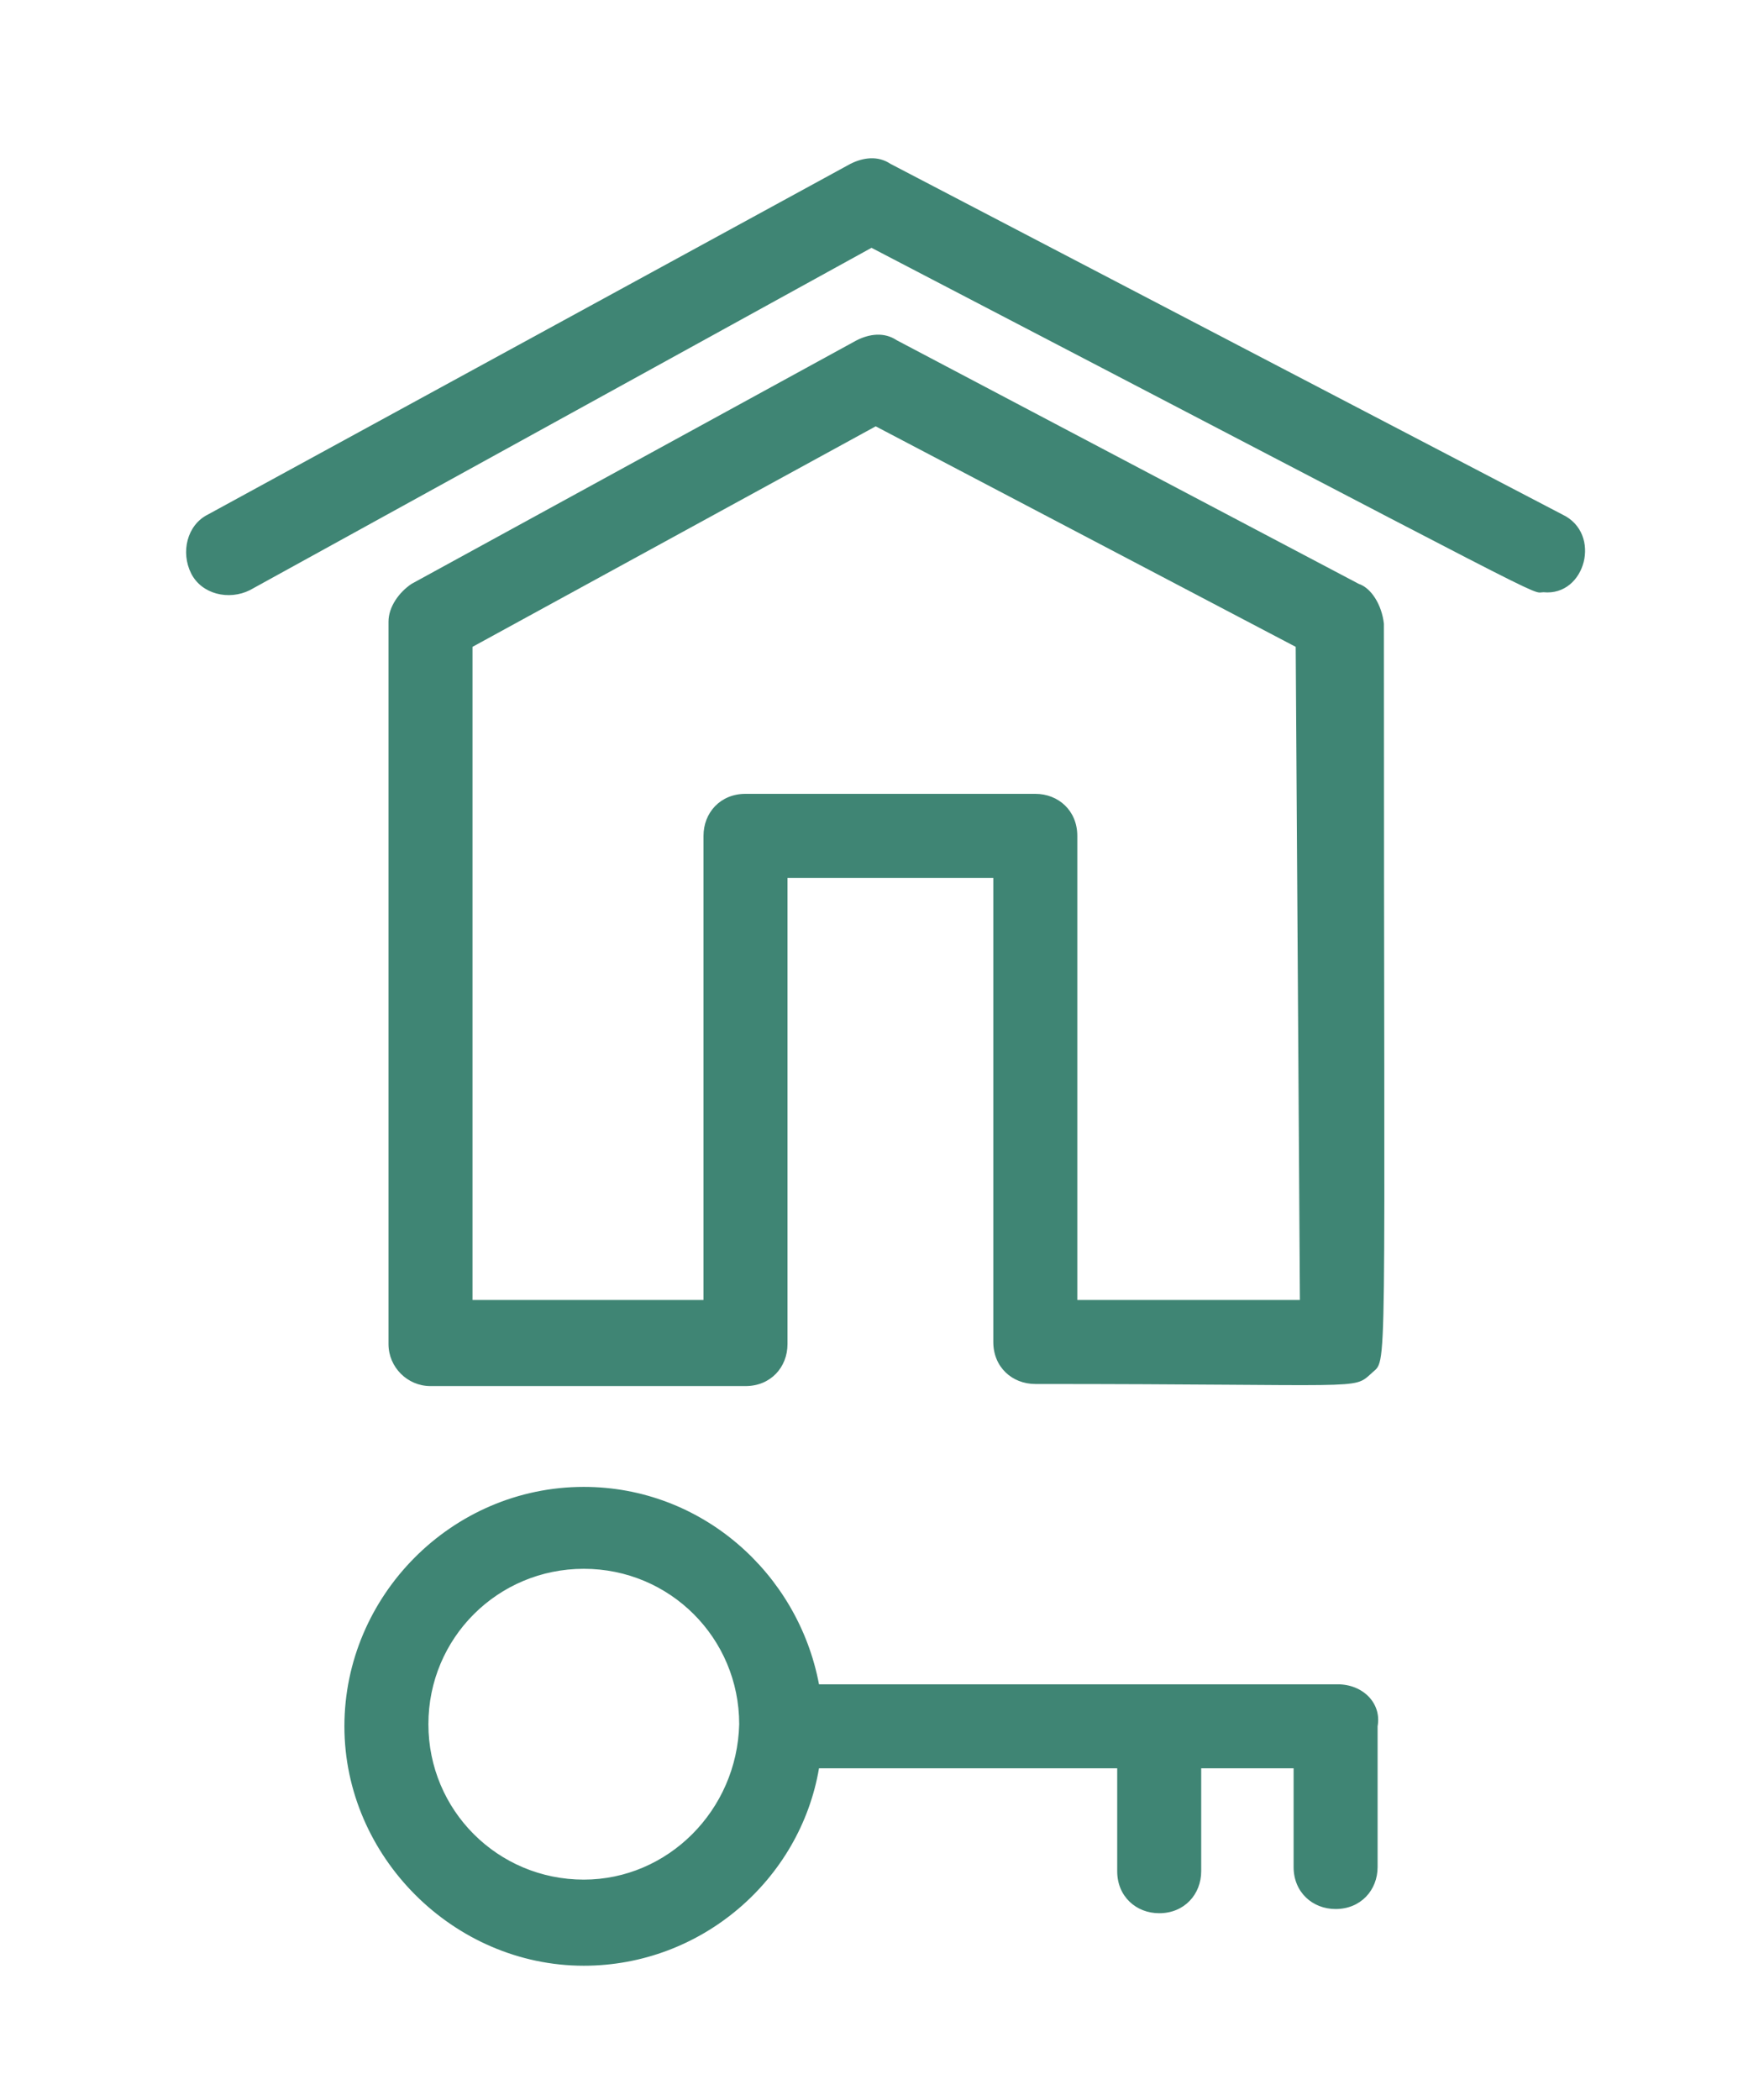
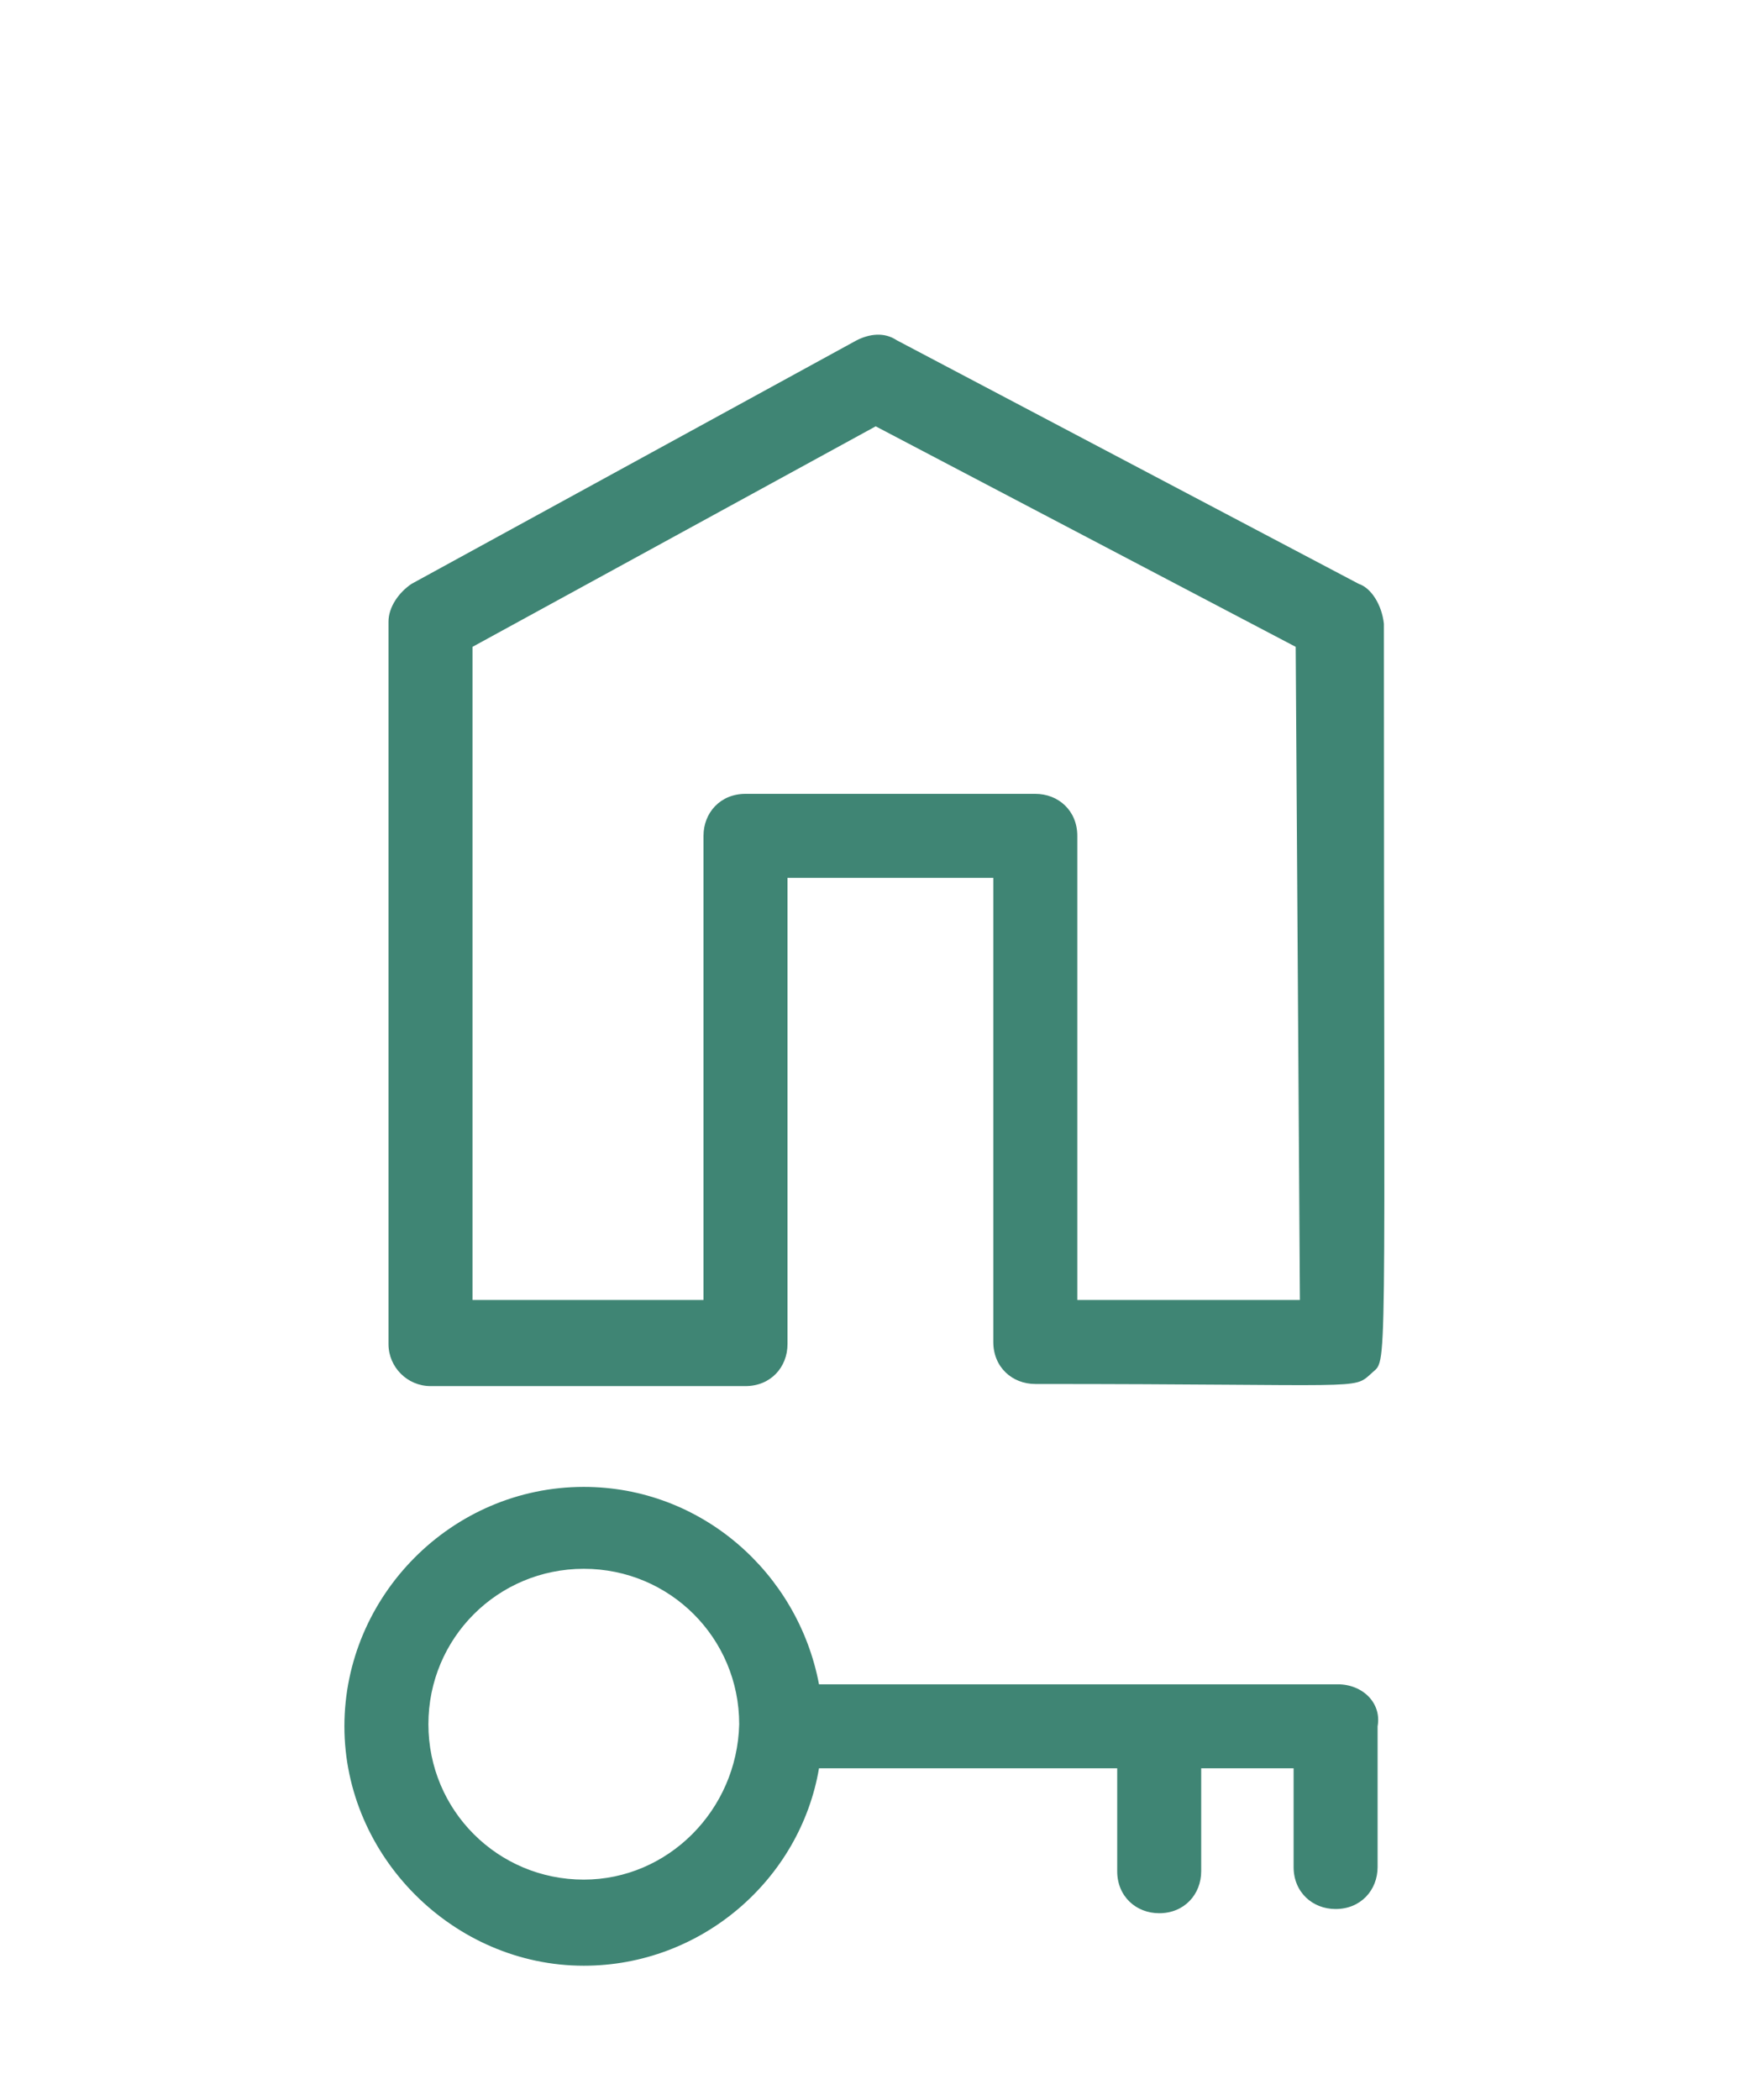
<svg xmlns="http://www.w3.org/2000/svg" version="1.1" id="Layer_1" x="0px" y="0px" viewBox="0 0 84 100" style="enable-background:new 0 0 84 100;" xml:space="preserve">
  <style type="text/css">
	.st0{fill:#3F8574;}
</style>
  <g>
-     <path class="st0" d="M74.4,24.5l-32-16.7c-0.6-0.4-1.3-0.3-1.9,0L9.9,24.5c-1,0.5-1.3,1.8-0.8,2.8s1.8,1.3,2.8,0.8l29.6-16.3   c33.6,17.5,31.3,16.4,32,16.4C75.5,28.4,76.3,25.4,74.4,24.5z" />
-   </g>
+     </g>
  <g>
    <path class="st0" d="M64.7,27.8l-22-11.6c-0.6-0.4-1.3-0.3-1.9,0L19.6,27.8c-0.6,0.4-1.1,1.1-1.1,1.8V64c0,1.1,0.9,2,2,2h15   c1.2,0,2-0.9,2-2V41.8h9.8v22.1c0,1.2,0.9,2,2,2c15.8,0,15.1,0.3,16-0.5c0.8-0.8,0.6,1.5,0.6-35.7C65.8,28.8,65.3,28,64.7,27.8z    M61.9,61.9H51.3V39.8c0-1.2-0.9-2-2-2H35.5c-1.2,0-2,0.9-2,2v22.1H22.5V30.8l19.2-10.5l20,10.5L61.9,61.9L61.9,61.9z" />
  </g>
  <g>
    <path class="st0" d="M63.7,80.2H39c-1-5.3-5.6-9.4-11.2-9.4c-6.3,0-11.4,5.2-11.4,11.4c0,6.2,5.2,11.4,11.4,11.4   c5.6,0,10.3-4.1,11.2-9.4h14.2v4.9c0,1.2,0.9,2,2,2c1.2,0,2-0.9,2-2v-4.9h4.4v4.7c0,1.2,0.9,2,2,2c1.2,0,2-0.9,2-2v-6.7   C65.8,81.1,64.9,80.2,63.7,80.2z M27.8,89.5c-4.1,0-7.4-3.3-7.4-7.4s3.3-7.4,7.4-7.4s7.4,3.3,7.4,7.4   C35.1,86.2,31.8,89.5,27.8,89.5z" />
  </g>
</svg>